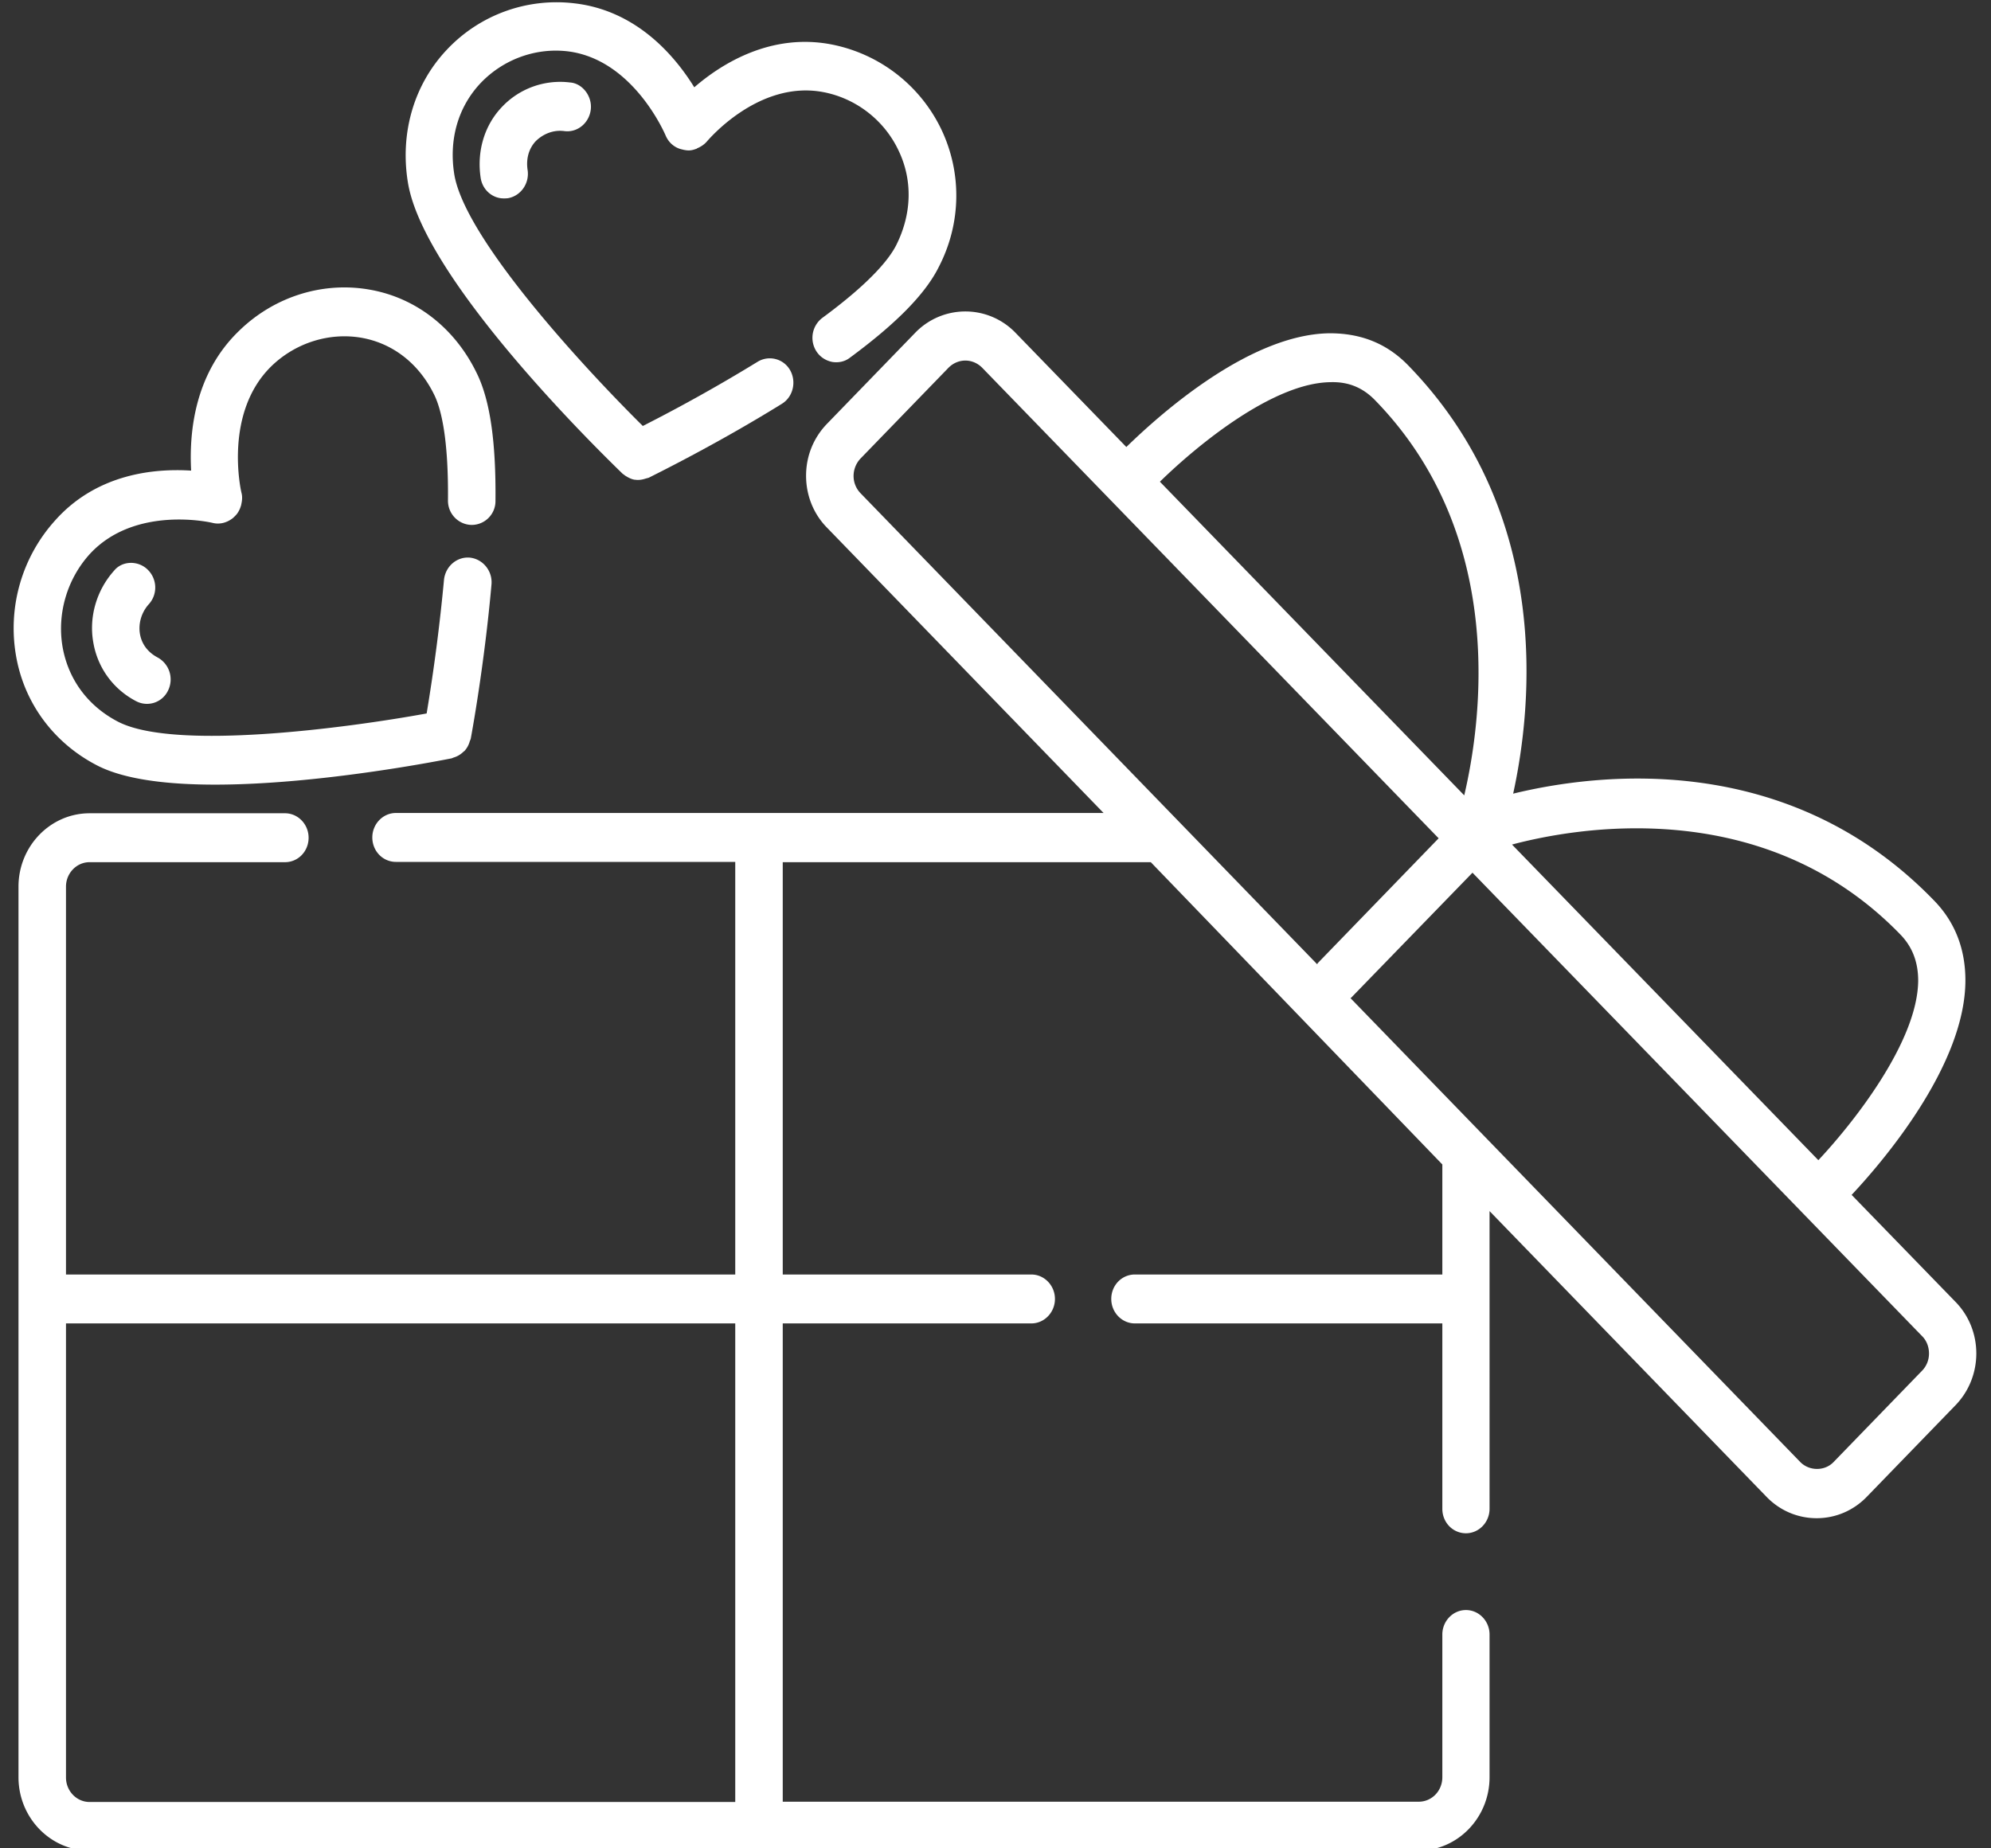
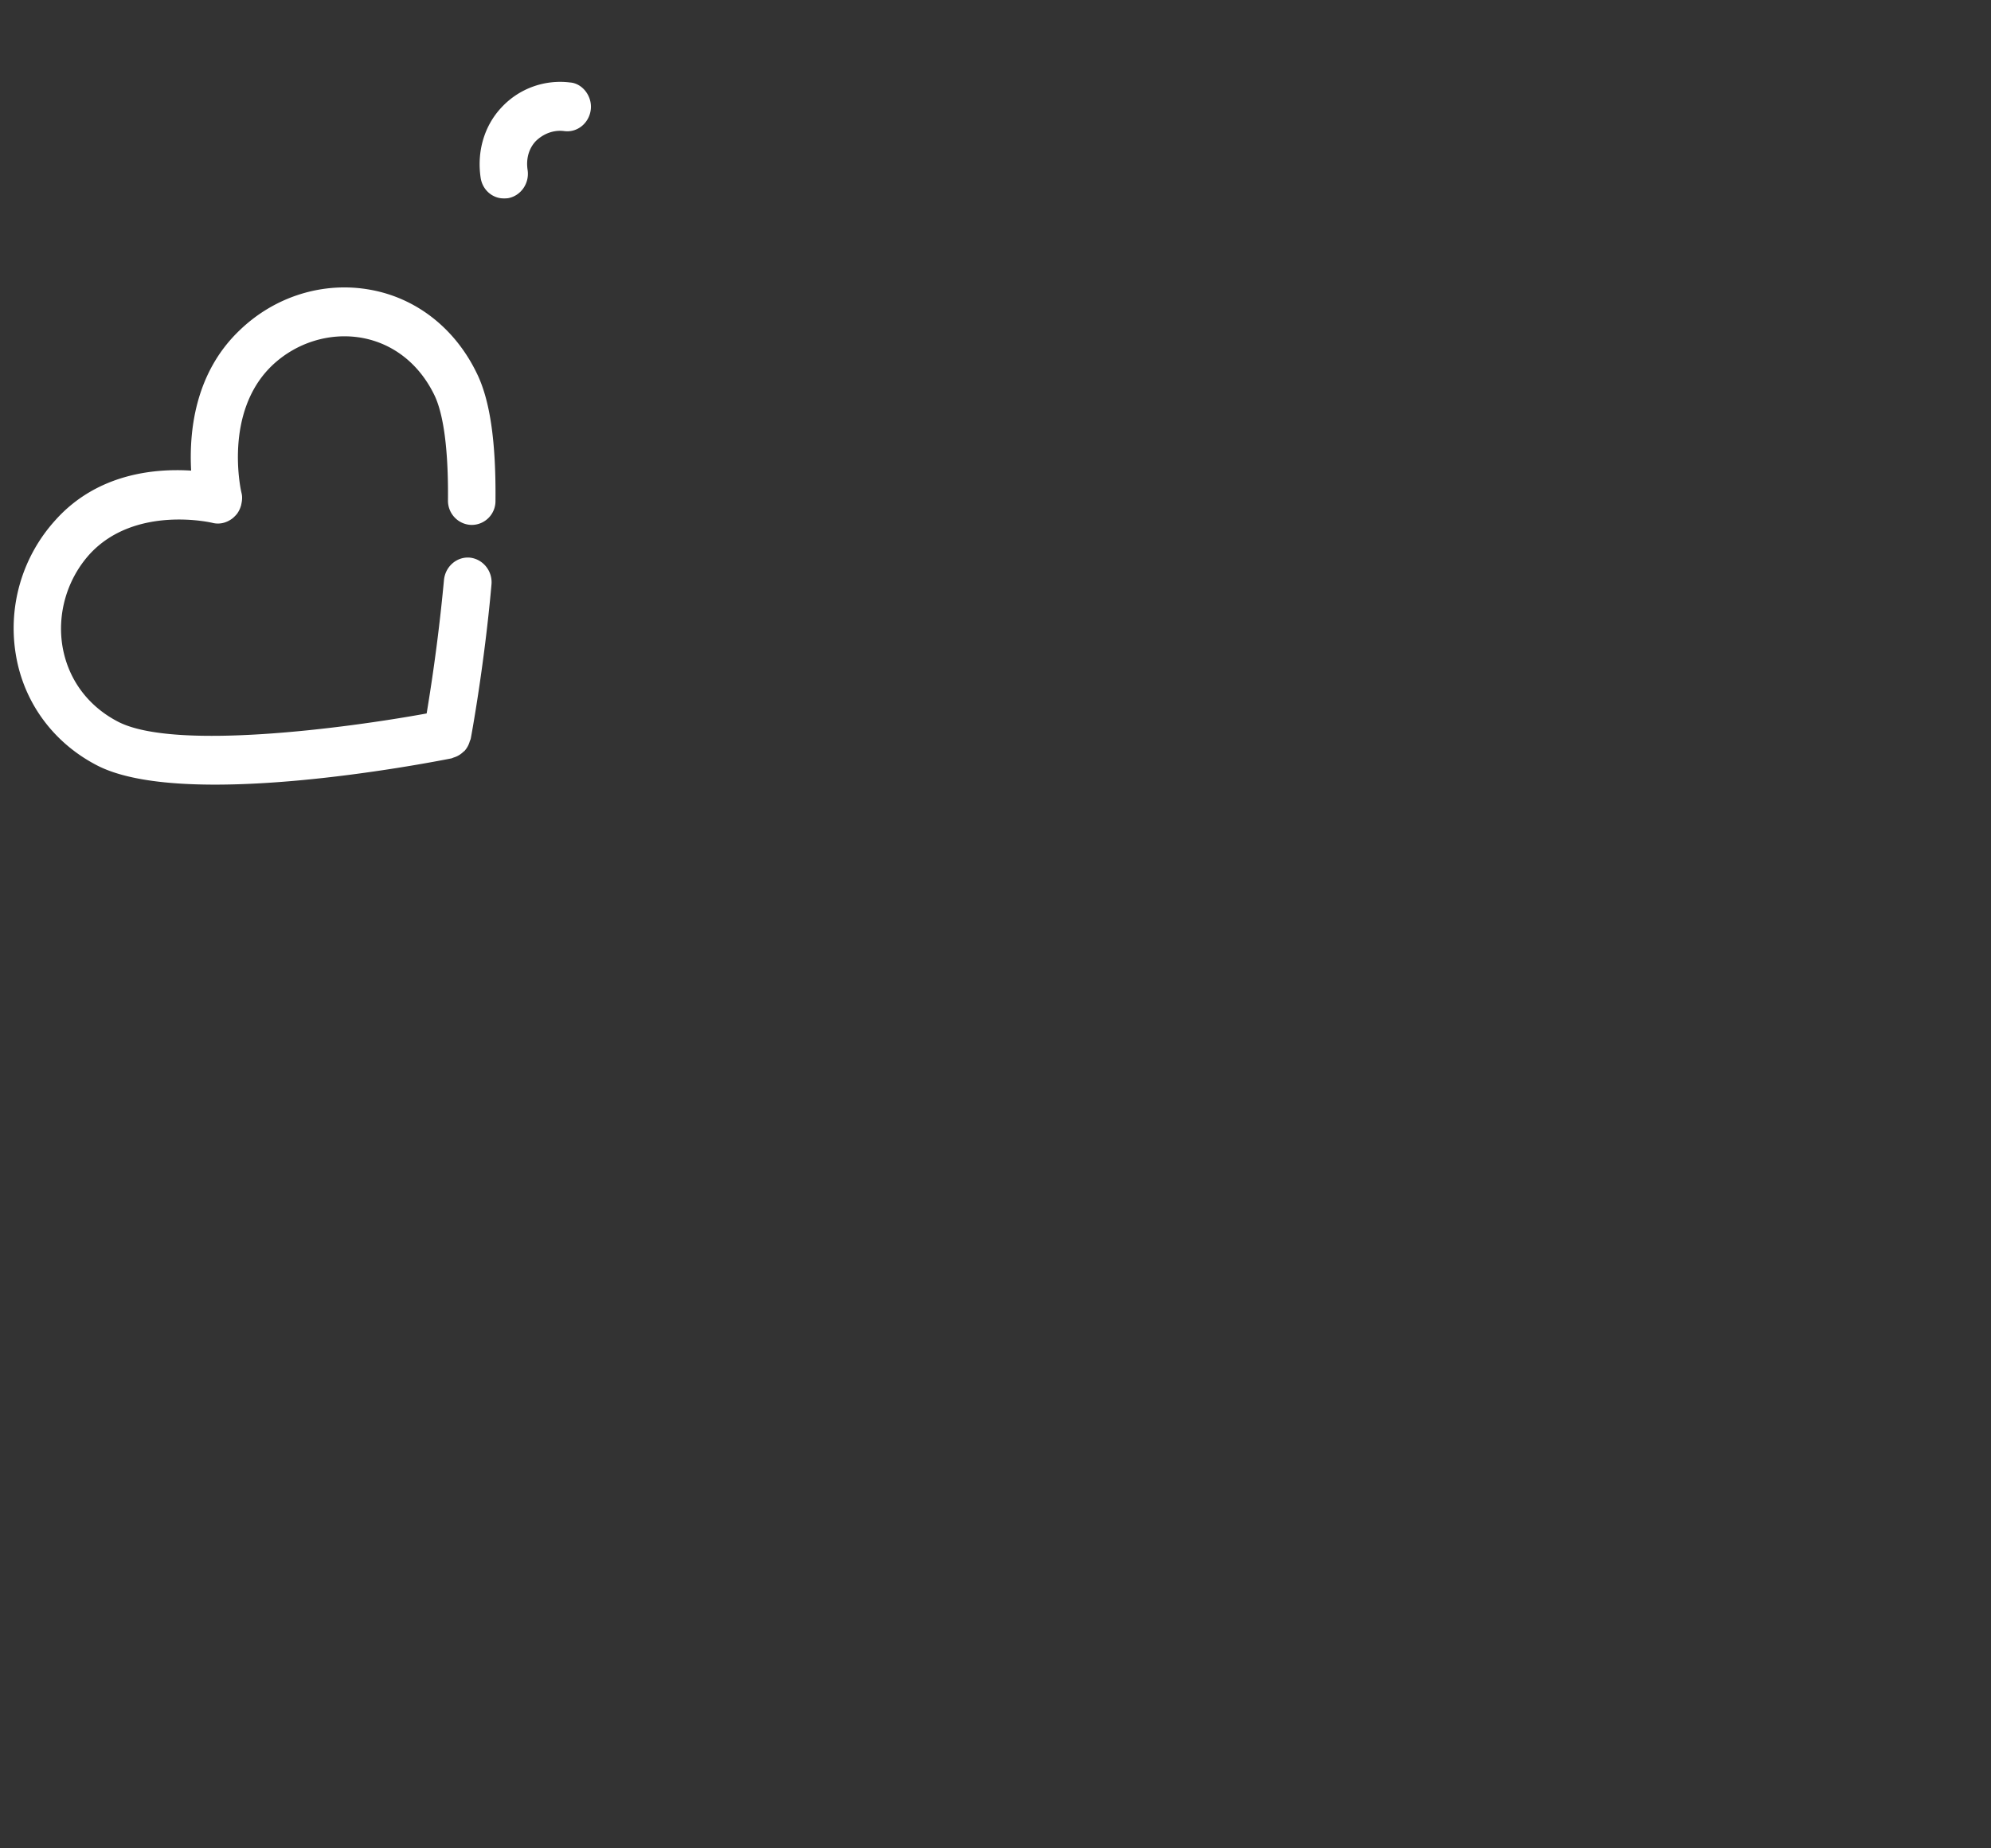
<svg xmlns="http://www.w3.org/2000/svg" viewBox="0 0 70 65">
  <rect x="0" y="0" width="70" height="65" fill="#333333" stroke="none" />
  <style>.st0{fill:#fff}</style>
  <g id="icon_x5F_license">
-     <path class="st0" d="M68.75 45.78l-3.65-3.76c1.05-1.12 3.97-4.5 4-7.5.01-1.13-.36-2.1-1.12-2.87-5.17-5.33-11.91-4.44-14.78-3.74.67-3.06 1.38-9.83-3.67-15.04-.75-.78-1.66-1.15-2.78-1.15-2.81.03-5.95 2.83-7.15 4l-3.89-4.01a2.447 2.447 0 00-3.54 0l-3.1 3.2c-.47.49-.73 1.13-.73 1.82 0 .69.26 1.34.73 1.82l9.73 10.04H13.92c-.46 0-.83.39-.83.86 0 .48.37.86.83.86h11.93v14.51H2.32V31.18c0-.47.37-.86.83-.86h6.87c.46 0 .83-.38.83-.86 0-.47-.37-.86-.83-.86H3.15c-1.38 0-2.5 1.16-2.5 2.58V62.5c0 1.42 1.12 2.58 2.5 2.58h46.72c1.38 0 2.5-1.16 2.5-2.58v-5.02c0-.47-.37-.86-.83-.86-.46 0-.83.39-.83.86v5.02c0 .48-.37.86-.83.86H27.52V46.54h8.74c.46 0 .83-.39.83-.86s-.37-.86-.83-.86h-8.74v-14.5h12.94l10.25 10.63v3.87H39.9c-.46 0-.83.38-.83.86 0 .47.37.86.83.86h10.81v6.52c0 .48.37.86.83.86.46 0 .83-.39.83-.86V42.59l9.73 10.04c.47.49 1.1.76 1.77.76.67 0 1.3-.27 1.77-.76l3.1-3.2c.99-1.01.99-2.65.01-3.65zm-42.9 17.59H3.15c-.46 0-.83-.39-.83-.86V46.54h23.53v16.83zm40.96-30.51c.43.44.63.98.63 1.63-.02 2.15-2.29 5.01-3.51 6.31L53.16 29.7c2.22-.59 8.84-1.8 13.65 3.16zM46.78 13.44c.64-.02 1.15.2 1.58.65 4.68 4.82 3.7 11.41 3.12 13.88l-10.7-11.03c1.31-1.28 3.98-3.48 6-3.5zm-16.77 3.3c0-.23.09-.45.24-.61l3.1-3.2c.16-.16.37-.25.59-.25.22 0 .43.09.59.25l16.05 16.55-4.25 4.39c-.01.01-.01.03-.02.04L30.25 17.34a.873.873 0 01-.24-.6zm37.56 31.47l-3.1 3.2c-.31.33-.86.33-1.18 0L47.48 35.1c.01-.01.03-.01.04-.03l4.25-4.38 15.81 16.3c.16.16.24.38.24.61 0 .23-.09.45-.25.61z" />
-     <path class="st0" d="M33.1 4.56a5.437 5.437 0 00-3.83-2.99c-2.14-.43-3.89.66-4.86 1.5-.68-1.1-2.02-2.69-4.19-2.95a5.29 5.29 0 00-4.53 1.65c-1.14 1.22-1.63 2.91-1.35 4.64.55 3.44 6.83 9.55 7.54 10.24.03.03.06.04.09.07.11.07.22.13.34.15h.02c.12.02.25 0 .37-.04l.11-.03c.09-.05 2.31-1.13 4.68-2.6.39-.24.52-.77.29-1.18a.82.82 0 00-1.14-.3 57.649 57.649 0 01-4.04 2.26c-2.05-2.03-6.27-6.59-6.63-8.86-.19-1.21.13-2.34.91-3.18.8-.85 1.96-1.28 3.12-1.13 2.29.31 3.39 2.93 3.4 2.95.1.24.29.41.52.48l.12.03c.06.01.11.02.17.02.09 0 .17-.02.25-.05.01 0 .02 0 .03-.01l.01-.01c.12-.05.24-.12.34-.23.02-.02 1.81-2.19 4.11-1.75 1.15.22 2.14.99 2.64 2.05.5 1.04.47 2.22-.07 3.31-.23.47-.87 1.3-2.61 2.58a.88.88 0 00-.19 1.2c.14.2.34.31.55.35.21.03.43-.01.61-.15 1.64-1.21 2.66-2.25 3.13-3.2.79-1.53.81-3.3.09-4.82z" />
    <path class="st0" d="M19.84 4.61c.46.06.87-.28.93-.75.06-.47-.29-.93-.73-.96-.89-.11-1.79.21-2.41.88-.61.65-.87 1.56-.73 2.48.06.38.35.66.7.71.08.01.17.01.26 0 .45-.08.76-.52.69-.99-.06-.39.04-.75.28-1.01.27-.27.64-.41 1.01-.36zM13.02 10.19c-1.65-.3-3.36.23-4.6 1.43-1.6 1.53-1.77 3.62-1.7 4.93-1.26-.08-3.3.09-4.78 1.75a5.655 5.655 0 00-1.38 4.74c.28 1.67 1.32 3.08 2.84 3.87 3.02 1.58 11.51-.05 12.47-.24.04-.01.07-.03.11-.04.12-.04.23-.11.32-.2l.01-.01h.01a.84.84 0 00.19-.33c.01-.04.03-.07.04-.11.02-.1.48-2.59.73-5.43.04-.47-.3-.89-.76-.94-.46-.04-.86.31-.91.78a65.76 65.76 0 01-.61 4.7c-2.79.51-8.86 1.32-10.85.29-1.06-.55-1.75-1.49-1.95-2.63-.2-1.17.16-2.39.96-3.27 1.6-1.73 4.29-1.1 4.32-1.09.25.06.49-.01.68-.15.03-.02.06-.05.09-.08.04-.04.08-.08.11-.13a.88.88 0 00.11-.24c0-.01.01-.02.01-.03v-.01c.03-.13.05-.27.01-.42-.01-.03-.65-2.8 1.06-4.46.85-.82 2.04-1.19 3.17-.99 1.11.2 2.02.92 2.55 2.01.23.47.5 1.49.48 3.7-.01.47.36.86.83.87a.838.838 0 00.84-.85c.02-2.07-.19-3.54-.66-4.49-.76-1.57-2.12-2.64-3.74-2.93z" />
-     <path class="st0" d="M5.23 21.25c.32-.35.3-.89-.04-1.22-.34-.33-.9-.31-1.18.04-.61.68-.89 1.62-.73 2.52.15.89.7 1.65 1.51 2.07a.819.819 0 001.12-.38.88.88 0 00-.37-1.16c-.34-.18-.56-.47-.62-.83-.06-.36.05-.75.31-1.04z" />
  </g>
</svg>